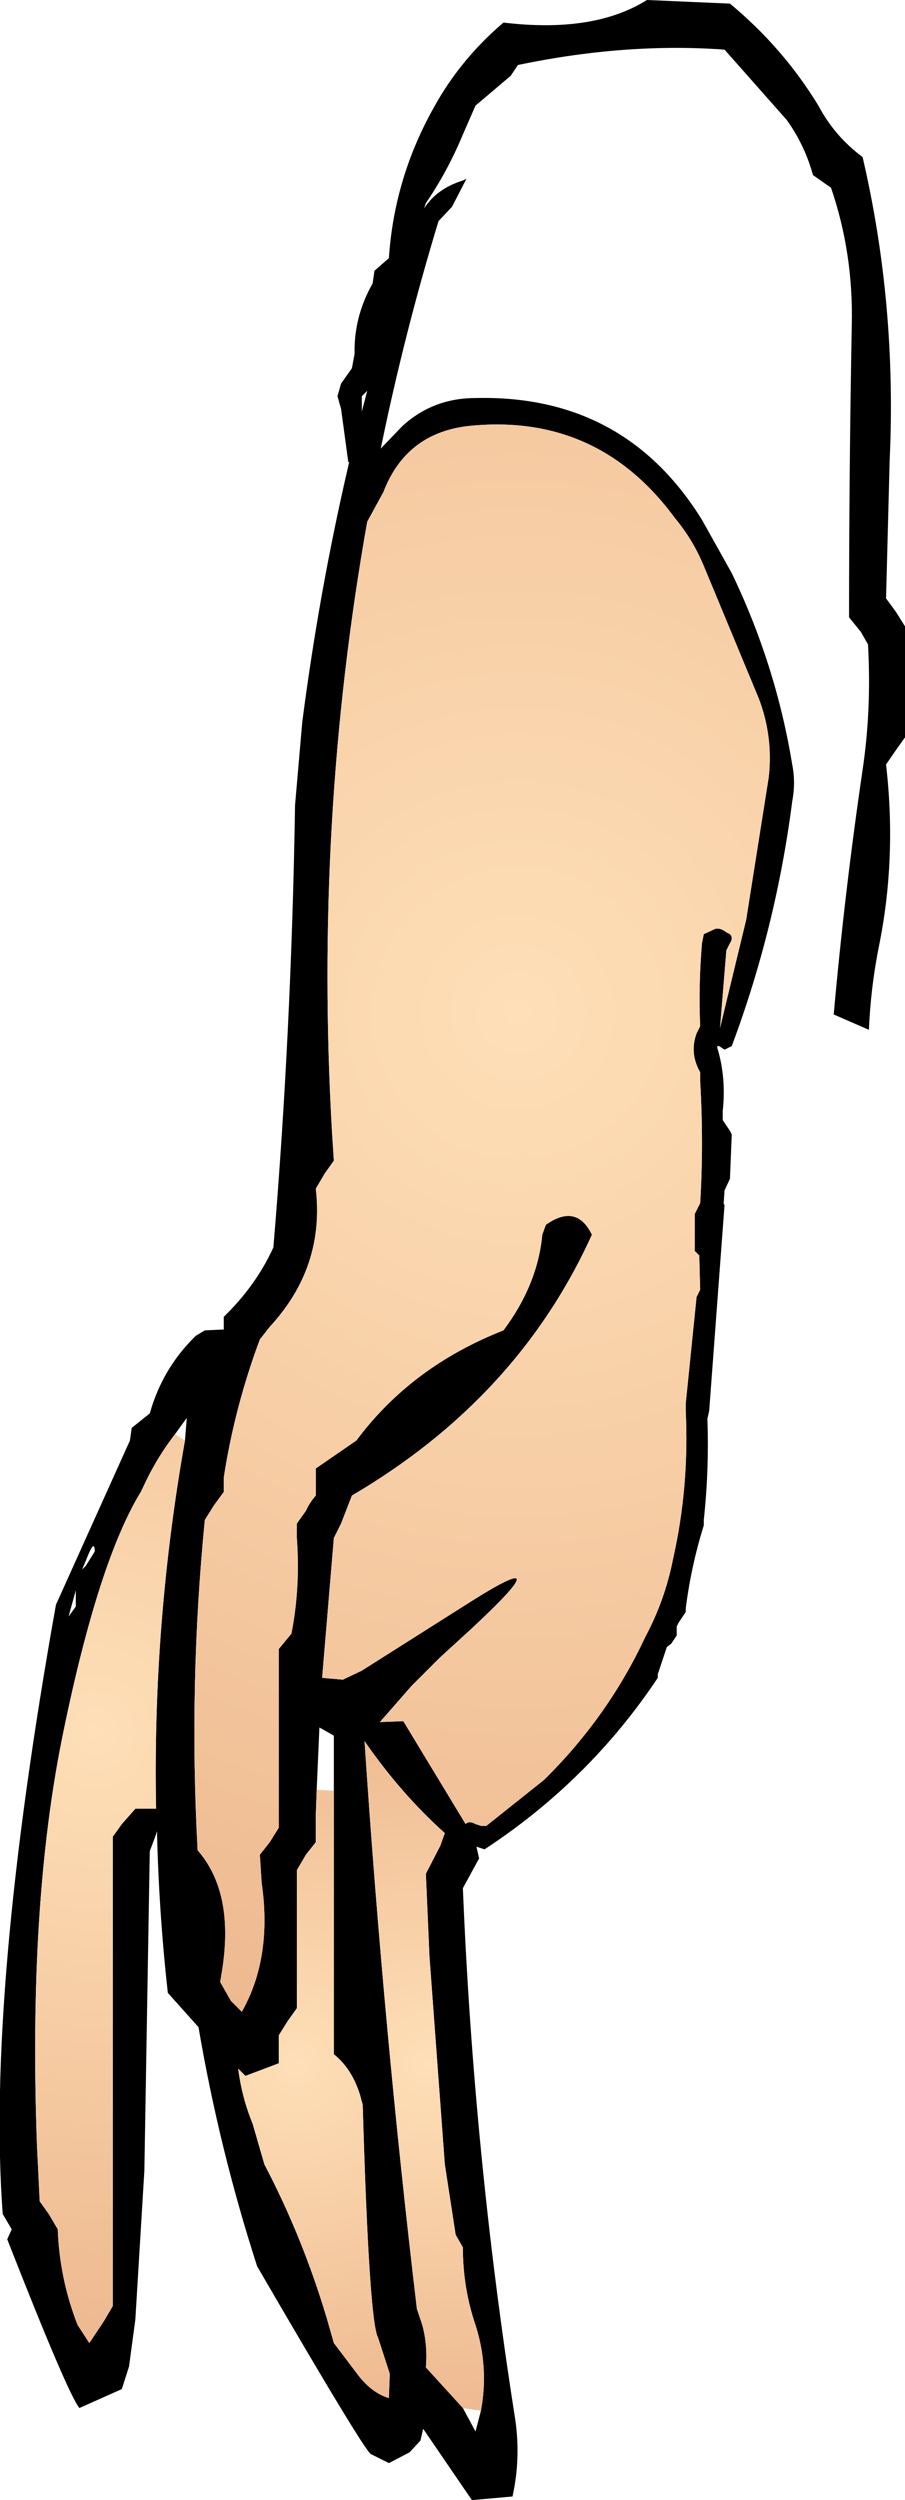
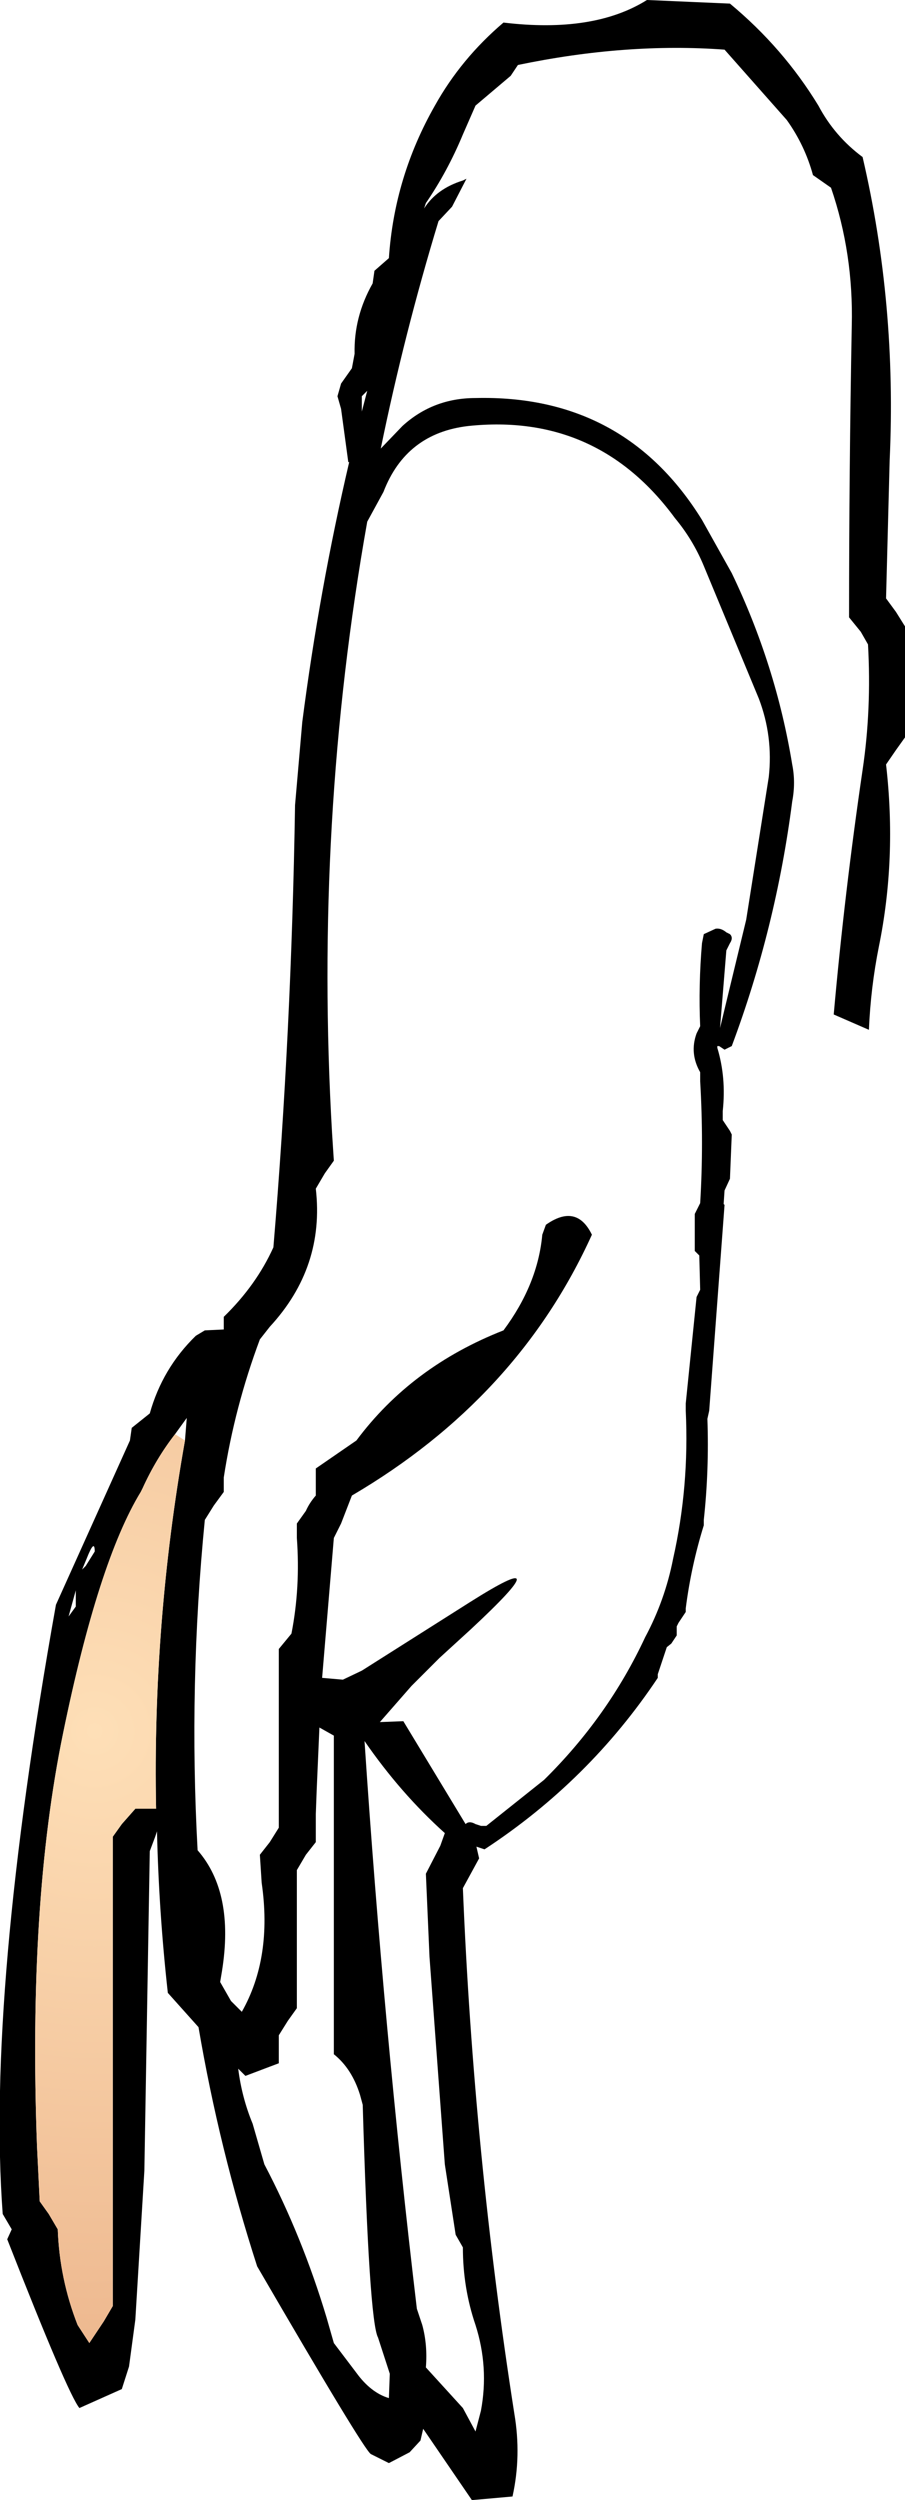
<svg xmlns="http://www.w3.org/2000/svg" height="138.5px" width="50.15px">
  <g transform="matrix(1.0, 0.0, 0.0, 1.0, -258.75, -373.45)">
    <path d="M279.4 389.15 L279.5 388.45 280.3 387.75 Q280.6 383.25 282.85 379.3 284.3 376.7 286.65 374.7 291.65 375.3 294.6 373.45 L299.2 373.65 Q302.15 376.1 304.1 379.3 305.0 381.0 306.55 382.15 308.45 390.3 308.05 398.95 L307.85 406.6 308.4 407.35 308.9 408.15 308.9 409.7 308.9 413.45 308.9 414.3 308.4 415.0 307.85 415.8 Q308.45 421.0 307.45 425.9 307.0 428.15 306.9 430.5 L304.95 429.65 Q305.55 422.9 306.55 416.1 307.05 412.75 306.85 409.15 L306.45 408.45 305.8 407.65 Q305.8 399.55 305.95 391.5 306.05 387.5 304.8 383.85 L303.8 383.15 Q303.35 381.5 302.35 380.1 L298.9 376.2 Q293.45 375.8 287.45 377.05 L287.05 377.65 285.1 379.3 284.4 380.9 Q283.55 382.95 282.35 384.7 L282.25 385.0 Q282.95 383.9 284.4 383.45 L284.6 383.35 283.8 384.9 283.05 385.7 Q281.15 391.95 279.85 398.3 L281.05 397.05 Q282.75 395.5 285.1 395.5 293.35 395.3 297.65 402.25 L299.3 405.2 Q301.75 410.3 302.65 415.8 302.85 416.8 302.65 417.85 301.75 424.85 299.3 431.4 L299.1 431.5 298.9 431.6 298.6 431.4 298.5 431.4 298.5 431.5 Q299.0 433.15 298.8 435.0 L298.8 435.5 299.2 436.1 299.3 436.3 299.2 438.75 298.9 439.4 298.85 440.15 298.9 440.2 298.05 451.6 297.95 452.05 Q298.05 454.9 297.75 457.65 L297.75 457.95 Q297.05 460.2 296.75 462.55 L296.75 462.75 296.35 463.35 296.25 463.55 296.25 463.65 296.25 464.05 295.95 464.5 295.7 464.7 295.2 466.2 295.2 466.4 Q291.4 472.1 285.6 475.9 L285.15 475.75 285.3 476.4 284.4 478.05 Q285.0 492.75 287.25 507.15 287.65 509.5 287.15 511.75 L284.9 511.95 282.2 508.0 282.05 508.65 281.45 509.3 280.3 509.9 279.3 509.4 Q278.9 509.15 273.0 499.0 270.9 492.5 269.75 485.75 L268.05 483.85 Q267.55 479.35 267.45 474.9 L267.35 475.2 267.05 476.0 266.75 493.7 266.25 501.95 265.9 504.55 265.5 505.8 263.15 506.85 Q262.5 506.05 259.15 497.5 L259.4 496.95 258.9 496.1 Q258.0 483.9 261.85 462.35 L265.95 453.25 266.05 452.55 267.05 451.75 Q267.75 449.25 269.6 447.45 L270.1 447.15 271.15 447.1 271.15 446.4 Q272.95 444.65 273.9 442.55 274.9 430.6 275.1 418.05 L275.5 413.45 Q276.45 406.1 278.1 399.05 L278.05 399.05 277.65 396.1 277.45 395.4 277.65 394.7 278.25 393.85 278.4 393.05 Q278.35 391.0 279.4 389.15 M278.8 395.4 L278.8 396.1 278.8 396.25 279.1 395.1 278.8 395.4 M284.7 397.05 Q281.25 397.45 280.0 400.7 L279.1 402.35 Q276.15 418.95 277.15 436.2 L277.25 437.75 276.75 438.45 276.25 439.3 Q276.75 443.65 273.7 446.95 L273.15 447.65 Q271.75 451.4 271.15 455.3 L271.15 456.1 270.6 456.85 270.1 457.65 Q269.2 466.8 269.7 475.95 271.75 478.3 271.05 482.65 L270.95 483.25 271.55 484.3 272.15 484.9 Q273.85 481.9 273.25 477.75 L273.15 476.2 273.7 475.5 274.2 474.7 274.2 466.3 274.2 464.8 274.9 463.95 Q275.4 461.4 275.2 458.65 L275.2 457.85 275.7 457.15 Q275.9 456.7 276.25 456.3 L276.25 455.6 276.25 454.8 278.5 453.25 Q281.55 449.15 286.65 447.15 288.55 444.6 288.8 441.85 L289.0 441.3 Q290.7 440.1 291.55 441.85 287.45 450.9 278.25 456.3 L277.65 457.85 277.25 458.65 276.6 466.4 277.75 466.5 278.8 466.0 284.8 462.2 Q289.95 458.95 284.85 463.7 L283.1 465.3 281.55 466.85 279.8 468.85 281.1 468.8 284.55 474.5 Q284.75 474.3 285.1 474.5 L285.4 474.6 285.7 474.6 288.9 472.05 Q292.45 468.55 294.5 464.15 295.6 462.1 296.05 459.8 296.95 455.8 296.75 451.6 L296.75 451.2 297.35 445.3 297.55 444.9 297.5 443.0 297.45 442.95 297.25 442.75 297.25 440.7 297.55 440.1 Q297.75 436.8 297.55 433.35 L297.55 432.85 Q296.95 431.8 297.35 430.7 L297.55 430.3 Q297.45 428.05 297.65 425.7 L297.75 425.2 298.4 424.9 Q298.7 424.85 299.0 425.1 L299.2 425.2 Q299.4 425.4 299.2 425.7 L299.0 426.1 298.65 430.4 299.0 428.95 300.1 424.4 301.35 416.5 Q301.6 414.25 300.8 412.15 L297.75 404.8 Q297.15 403.35 296.15 402.15 291.85 396.3 284.7 397.05 M268.45 452.9 Q267.4 454.25 266.65 455.9 L266.55 456.1 Q264.2 459.95 262.25 469.45 260.3 478.9 260.8 492.35 L260.95 495.4 261.45 496.1 261.95 496.95 Q262.05 499.7 263.05 502.25 L263.7 503.25 264.5 502.05 265.0 501.2 265.0 479.05 265.0 475.2 265.5 474.5 266.25 473.65 267.4 473.65 Q267.2 463.4 269.0 453.25 L269.1 452.0 268.45 452.9 M263.55 459.8 L263.3 460.4 263.5 460.2 264.0 459.4 Q264.0 458.65 263.55 459.8 M277.25 472.65 L277.25 469.6 276.45 469.15 276.3 472.6 276.25 473.95 276.25 475.5 275.7 476.2 275.2 477.05 275.2 483.85 275.2 484.7 274.7 485.4 274.2 486.2 274.2 486.95 274.2 487.75 272.35 488.45 271.95 488.05 Q272.15 489.65 272.75 491.1 L273.4 493.35 Q275.5 497.35 276.85 501.85 L277.25 503.25 278.5 504.9 Q279.3 506.0 280.3 506.3 L280.35 504.95 279.7 502.95 Q279.2 502.05 278.85 490.05 L278.7 489.5 Q278.25 488.05 277.25 487.25 L277.25 472.65 M262.55 463.0 L262.95 462.45 262.95 461.75 262.95 461.55 262.55 463.0 M285.4 507.0 Q285.85 504.6 285.1 502.25 284.4 500.2 284.4 497.95 L284.0 497.25 283.4 493.35 282.55 481.85 282.35 477.25 283.15 475.7 283.4 475.0 Q280.95 472.8 278.95 469.9 280.0 485.75 281.85 501.35 L282.15 502.25 Q282.45 503.35 282.35 504.6 L284.4 506.85 285.1 508.15 285.4 507.0" fill="#000000" fill-rule="evenodd" stroke="none" />
-     <path d="M284.7 397.05 Q291.85 396.3 296.15 402.15 297.15 403.35 297.75 404.8 L300.8 412.15 Q301.6 414.25 301.35 416.5 L300.1 424.4 299.0 428.95 298.65 430.4 299.0 426.1 299.2 425.7 Q299.4 425.4 299.2 425.2 L299.0 425.1 Q298.7 424.85 298.4 424.9 L297.75 425.2 297.65 425.7 Q297.45 428.05 297.55 430.3 L297.35 430.7 Q296.95 431.8 297.55 432.85 L297.55 433.35 Q297.75 436.8 297.55 440.1 L297.25 440.7 297.25 442.75 297.45 442.95 297.5 443.0 297.55 444.9 297.35 445.3 296.75 451.2 296.75 451.6 Q296.95 455.8 296.05 459.8 295.6 462.1 294.5 464.15 292.45 468.55 288.9 472.05 L285.7 474.6 285.4 474.6 285.1 474.5 Q284.75 474.3 284.55 474.5 L281.1 468.8 279.8 468.85 281.55 466.85 283.1 465.3 284.85 463.7 Q289.95 458.95 284.8 462.2 L278.8 466.0 277.75 466.5 276.6 466.4 277.25 458.65 277.65 457.85 278.25 456.3 Q287.45 450.9 291.55 441.85 290.7 440.1 289.0 441.3 L288.8 441.85 Q288.55 444.6 286.65 447.15 281.55 449.15 278.5 453.25 L276.25 454.8 276.25 455.6 276.25 456.3 Q275.9 456.7 275.7 457.15 L275.2 457.85 275.2 458.65 Q275.4 461.4 274.9 463.95 L274.2 464.8 274.2 466.3 274.2 474.7 273.7 475.5 273.15 476.2 273.25 477.75 Q273.85 481.9 272.15 484.9 L271.55 484.3 270.95 483.25 271.05 482.65 Q271.75 478.3 269.7 475.95 269.2 466.8 270.1 457.65 L270.6 456.85 271.15 456.1 271.15 455.3 Q271.75 451.4 273.15 447.65 L273.7 446.95 Q276.75 443.65 276.25 439.3 L276.75 438.45 277.25 437.75 277.15 436.2 Q276.15 418.95 279.1 402.35 L280.0 400.7 Q281.25 397.45 284.7 397.05" fill="url(#gradient0)" fill-rule="evenodd" stroke="none" />
    <path d="M269.0 453.25 Q267.2 463.4 267.4 473.65 L266.25 473.65 265.5 474.5 265.0 475.2 265.0 479.05 265.0 501.2 264.5 502.05 263.7 503.25 263.05 502.25 Q262.05 499.7 261.95 496.95 L261.45 496.1 260.95 495.4 260.8 492.35 Q260.3 478.9 262.25 469.45 264.2 459.95 266.55 456.1 L266.65 455.9 Q267.4 454.25 268.45 452.9 L269.0 453.25" fill="url(#gradient1)" fill-rule="evenodd" stroke="none" />
-     <path d="M284.4 506.85 L282.35 504.6 Q282.45 503.35 282.15 502.25 L281.85 501.35 Q280.0 485.75 278.95 469.9 280.95 472.8 283.4 475.0 L283.15 475.7 282.35 477.25 282.55 481.85 283.4 493.35 284.0 497.25 284.4 497.95 Q284.4 500.2 285.1 502.25 285.85 504.6 285.4 507.0 L284.4 506.85" fill="url(#gradient2)" fill-rule="evenodd" stroke="none" />
-     <path d="M276.3 472.6 L277.25 472.65 277.25 487.25 Q278.25 488.05 278.7 489.5 L278.85 490.05 Q279.2 502.05 279.7 502.95 L280.35 504.95 280.3 506.3 Q279.3 506.0 278.5 504.9 L277.25 503.25 276.85 501.85 Q275.5 497.35 273.4 493.35 L272.75 491.1 Q272.15 489.65 271.95 488.05 L272.35 488.45 274.2 487.75 274.2 486.95 274.2 486.2 274.7 485.4 275.2 484.7 275.2 483.85 275.2 477.05 275.7 476.2 276.25 475.5 276.25 473.95 276.3 472.6" fill="url(#gradient3)" fill-rule="evenodd" stroke="none" />
  </g>
  <defs>
    <radialGradient cx="0" cy="0" gradientTransform="matrix(0.07, 0.0, 0.0, 0.07, 287.45, 429.55)" gradientUnits="userSpaceOnUse" id="gradient0" r="819.2" spreadMethod="pad">
      <stop offset="0.0" stop-color="#fedfb7" />
      <stop offset="1.0" stop-color="#eeb990" />
    </radialGradient>
    <radialGradient cx="0" cy="0" gradientTransform="matrix(0.041, 0.0, 0.0, 0.041, 264.0, 469.35)" gradientUnits="userSpaceOnUse" id="gradient1" r="819.2" spreadMethod="pad">
      <stop offset="0.0" stop-color="#fedfb7" />
      <stop offset="1.0" stop-color="#eeb990" />
    </radialGradient>
    <radialGradient cx="0" cy="0" gradientTransform="matrix(0.024, 0.0, 0.0, 0.024, 282.35, 487.75)" gradientUnits="userSpaceOnUse" id="gradient2" r="819.2" spreadMethod="pad">
      <stop offset="0.0" stop-color="#fedfb7" />
      <stop offset="1.0" stop-color="#eeb990" />
    </radialGradient>
    <radialGradient cx="0" cy="0" gradientTransform="matrix(0.024, 0.0, 0.0, 0.024, 275.2, 487.75)" gradientUnits="userSpaceOnUse" id="gradient3" r="819.2" spreadMethod="pad">
      <stop offset="0.0" stop-color="#fedfb7" />
      <stop offset="1.0" stop-color="#eeb990" />
    </radialGradient>
  </defs>
</svg>